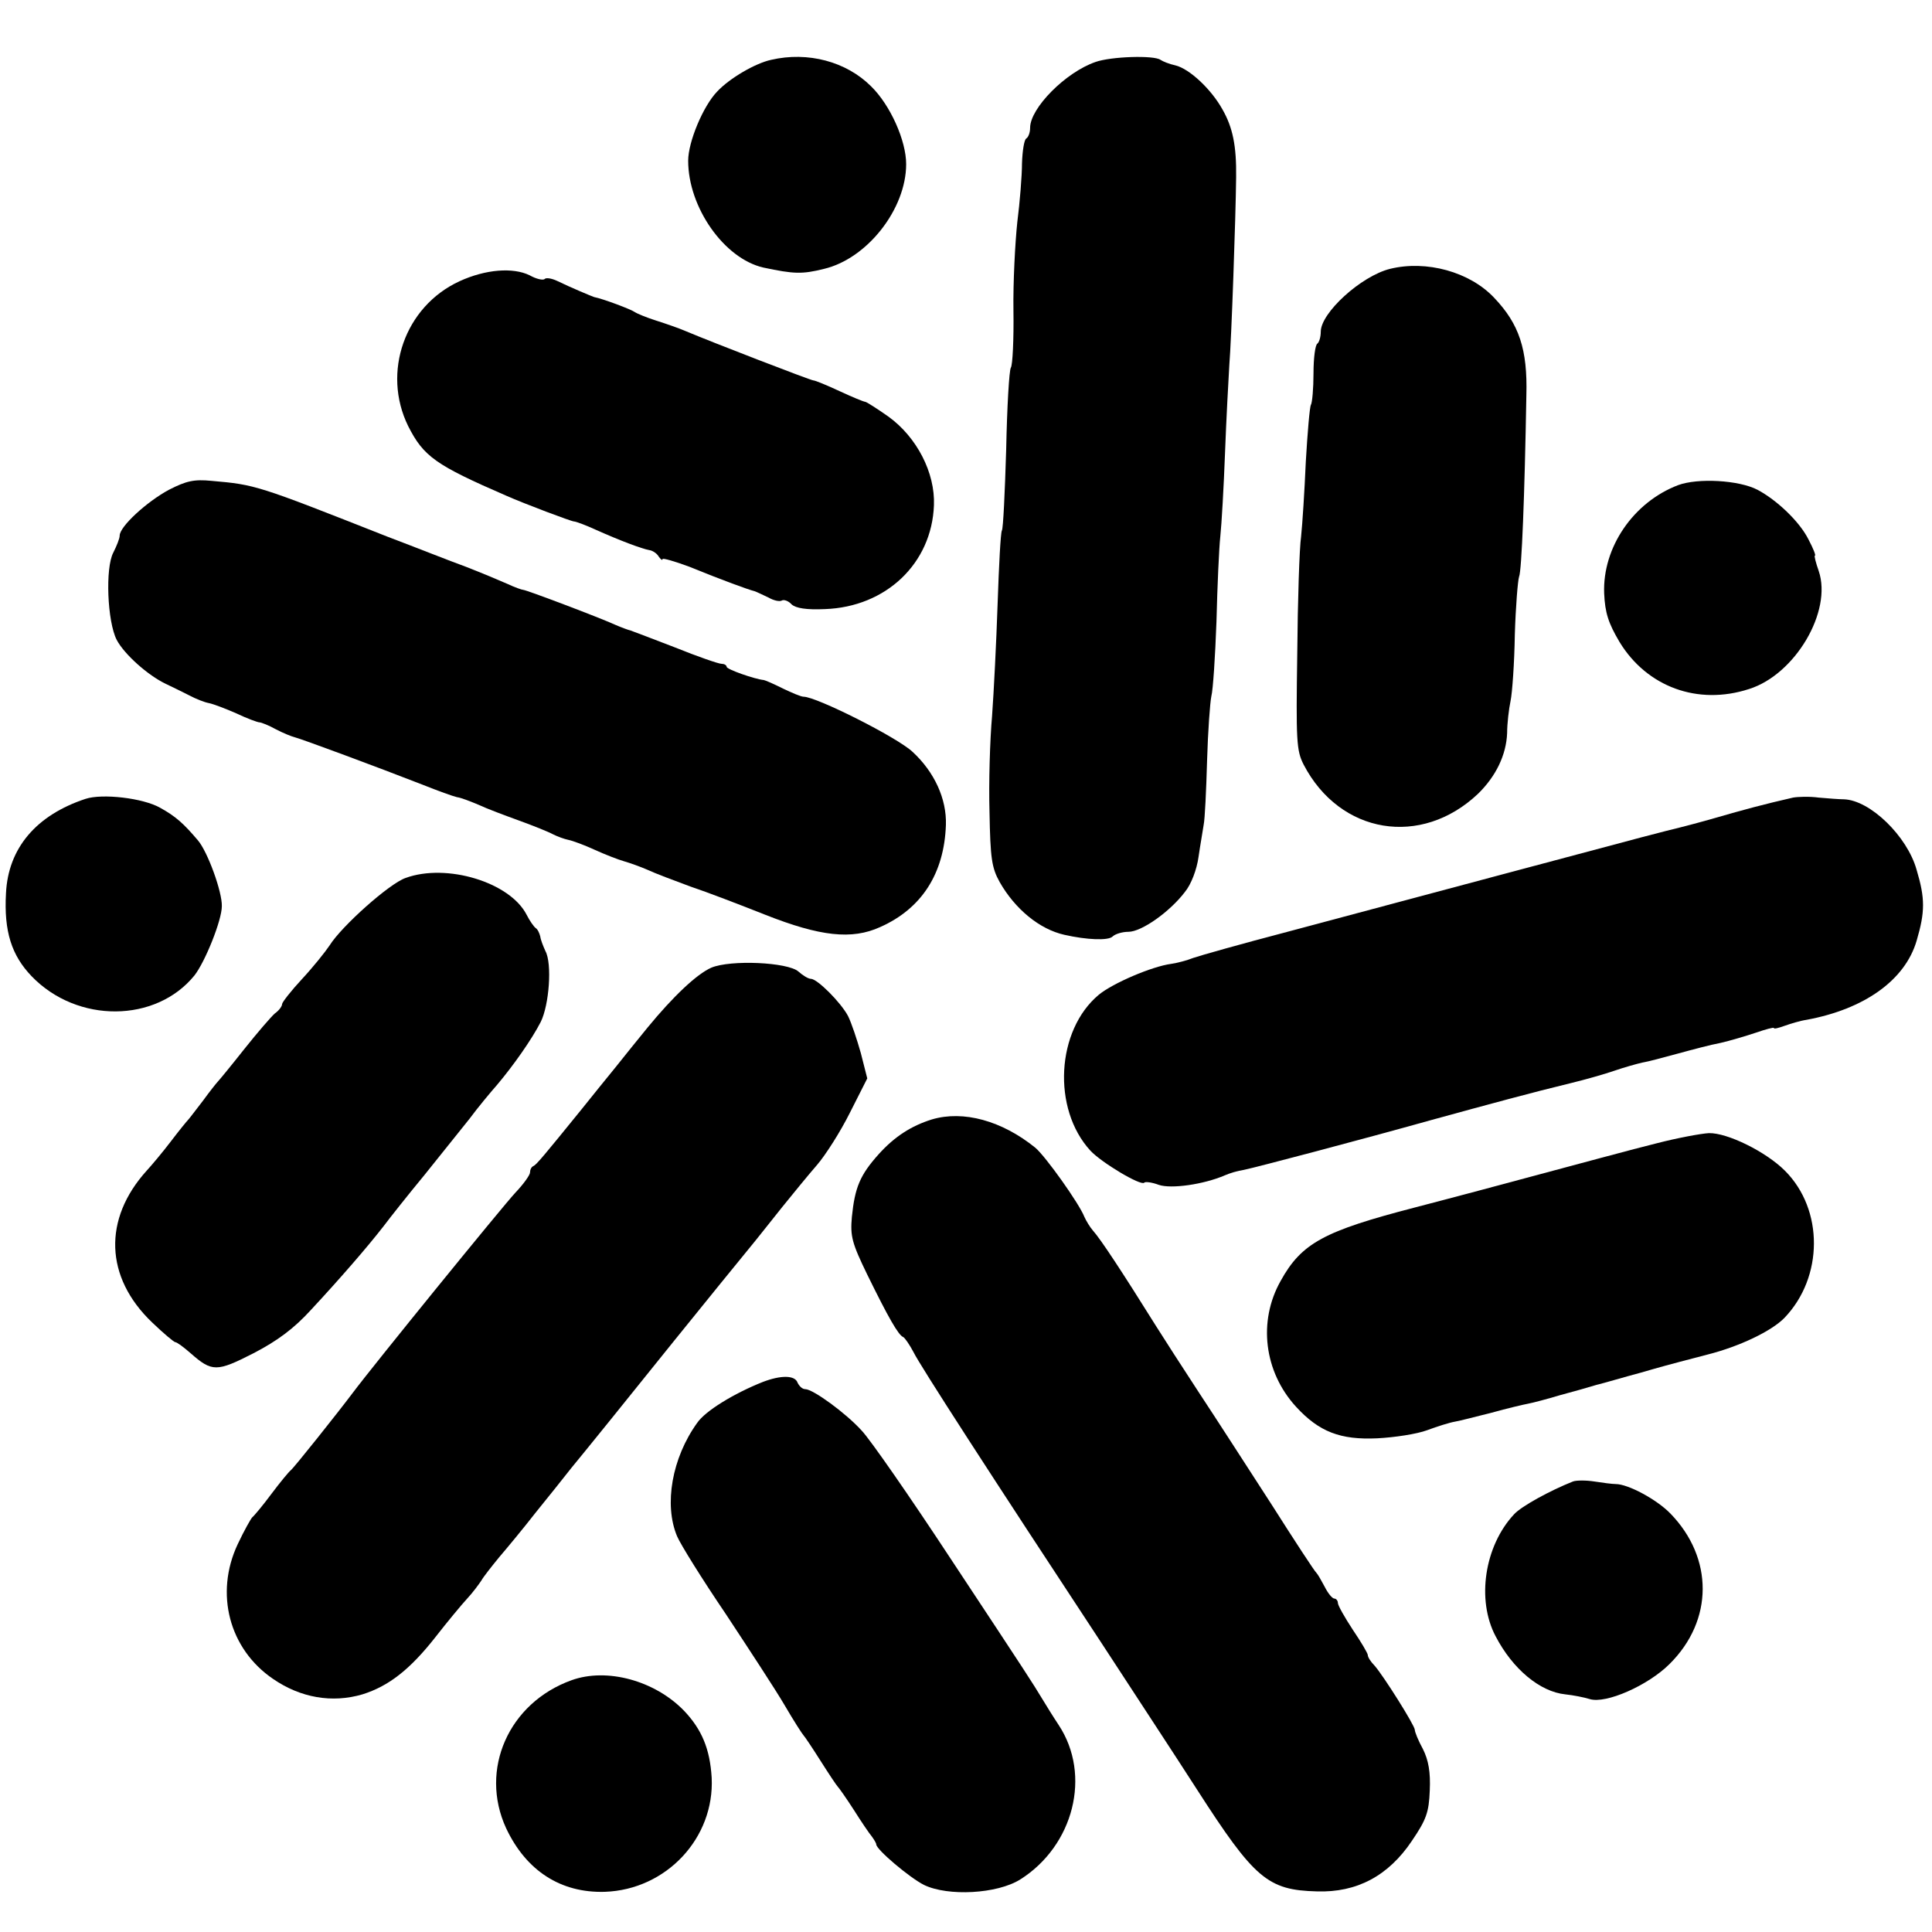
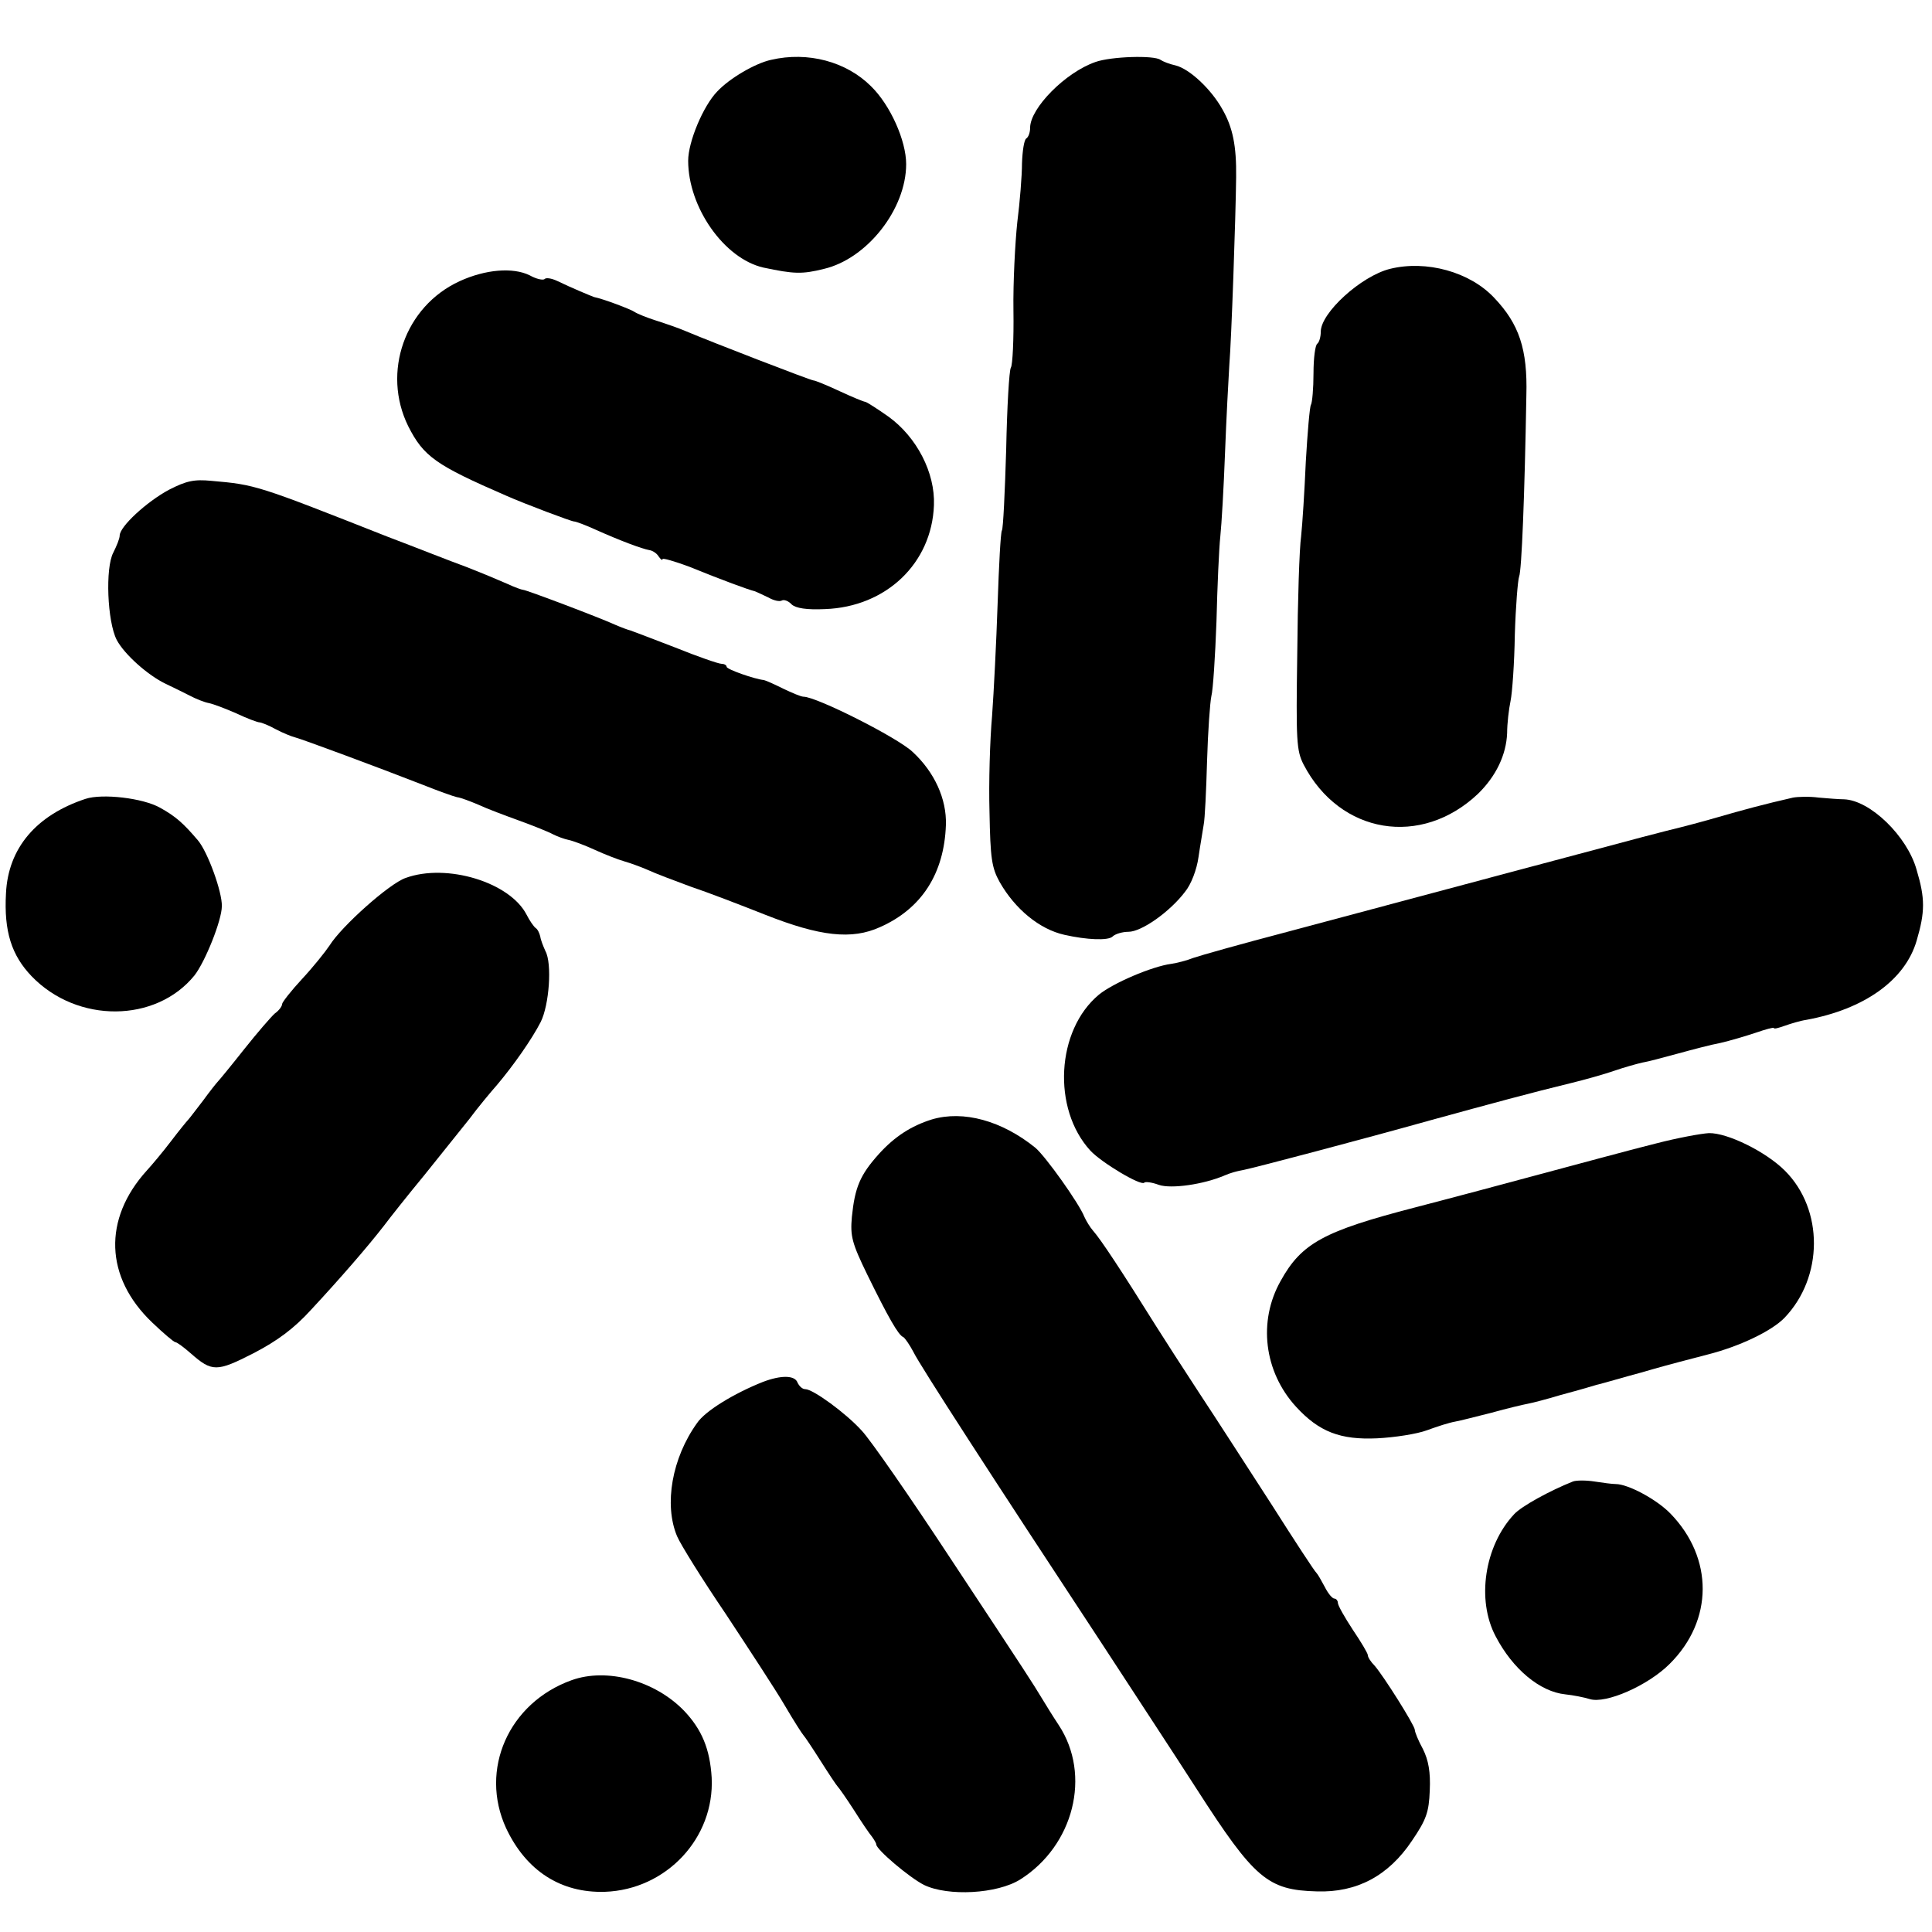
<svg xmlns="http://www.w3.org/2000/svg" version="1.0" width="452pt" height="452pt" viewBox="0 0 452 452" preserveAspectRatio="xMidYMid meet">
  <g transform="translate(0,452) scale(0.1,-0.1)" fill="#000000" stroke="none">
    <path d="M1804 4380 c-37 -8 -97 -43 -126 -74 -33 -34 -68 -118 -68 -162 0 -109 84 -229 176 -250 71 -15 90 -16 142 -3 101 24 192 140 192 245 0 55 -37 138 -82 182 -58 58 -148 82 -234 62z" />
    <path d="M2563 4375 c-70 -24 -153 -108 -153 -154 0 -11 -4 -22 -9 -25 -5 -3 -9 -29 -10 -58 0 -29 -5 -91 -11 -138 -5 -47 -10 -140 -9 -207 1 -67 -2 -127 -6 -133 -4 -6 -9 -92 -11 -192 -3 -100 -7 -185 -10 -189 -3 -5 -7 -82 -10 -171 -3 -90 -9 -208 -13 -263 -5 -56 -8 -157 -6 -225 2 -108 5 -130 24 -164 36 -63 93 -110 151 -123 53 -12 103 -14 113 -4 6 6 23 11 37 11 31 0 97 47 132 93 15 18 28 53 32 82 4 28 10 61 12 75 3 14 6 81 8 150 2 69 7 137 10 151 4 15 9 93 12 175 2 82 6 172 9 199 3 28 8 115 11 195 3 80 8 172 10 205 5 60 15 347 16 440 1 74 -8 117 -32 159 -26 47 -77 95 -110 103 -14 3 -29 9 -35 13 -15 11 -115 8 -152 -5z" />
    <path d="M3252 3891 c-68 -17 -162 -103 -162 -147 0 -13 -4 -25 -8 -28 -5 -3 -9 -34 -9 -69 0 -36 -3 -69 -6 -74 -3 -5 -8 -65 -12 -133 -3 -69 -8 -147 -11 -175 -4 -27 -8 -151 -9 -274 -3 -204 -2 -227 15 -260 85 -163 275 -194 408 -68 42 41 66 91 68 142 0 22 4 56 8 75 4 19 9 89 10 155 2 66 7 127 10 136 6 13 13 190 17 424 3 108 -17 167 -75 228 -57 61 -159 89 -244 68z" />
    <path d="M1075 3862 c-128 -59 -182 -213 -120 -339 36 -71 64 -91 230 -163 43 -19 152 -60 158 -60 4 0 26 -8 50 -19 58 -26 109 -45 126 -48 8 -1 18 -8 22 -15 5 -7 9 -10 9 -6 0 3 28 -5 63 -18 76 -31 139 -54 152 -57 6 -2 20 -9 33 -15 12 -7 26 -10 31 -7 5 3 16 -1 23 -9 10 -9 35 -13 78 -11 143 5 250 107 255 243 3 76 -40 159 -106 207 -27 19 -52 35 -55 35 -3 0 -30 11 -60 25 -30 14 -57 25 -61 25 -6 0 -239 90 -298 115 -16 7 -48 18 -70 25 -22 7 -44 16 -50 20 -8 6 -74 31 -95 35 -6 2 -54 22 -87 38 -13 6 -26 8 -29 4 -4 -3 -19 0 -35 9 -39 19 -103 14 -164 -14z" />
    <path d="M395 3374 c-52 -28 -115 -86 -115 -107 0 -7 -7 -24 -15 -40 -19 -36 -14 -161 8 -204 18 -34 73 -83 115 -103 15 -7 39 -19 55 -27 15 -8 35 -16 46 -18 10 -2 39 -13 64 -24 25 -12 50 -21 54 -21 4 0 22 -7 38 -16 17 -9 37 -17 45 -19 16 -4 194 -70 299 -111 35 -14 71 -27 80 -29 9 -1 32 -10 51 -18 19 -9 62 -25 95 -37 33 -12 68 -26 79 -32 10 -5 26 -11 36 -13 10 -2 37 -12 61 -23 24 -11 55 -23 69 -27 14 -4 39 -13 55 -20 17 -8 62 -25 100 -39 39 -13 117 -43 175 -66 129 -51 203 -59 269 -29 97 43 150 125 154 239 2 61 -27 124 -78 171 -36 34 -225 129 -255 129 -6 0 -27 9 -48 19 -20 10 -40 19 -45 20 -21 2 -87 25 -87 31 0 4 -6 7 -12 7 -7 0 -56 17 -108 38 -52 20 -99 38 -105 40 -5 1 -21 7 -35 13 -37 17 -209 82 -216 82 -3 0 -20 6 -37 14 -18 8 -61 26 -97 40 -36 13 -119 46 -185 71 -304 120 -307 121 -410 130 -41 4 -59 0 -100 -21z" />
-     <path d="M3926 3385 c-105 -40 -177 -146 -173 -253 2 -46 10 -70 36 -114 64 -105 183 -149 303 -110 108 34 195 182 163 276 -7 20 -11 36 -9 36 3 0 -4 17 -15 38 -21 42 -74 92 -119 116 -44 23 -140 28 -186 11z" />
    <path d="M200 2651 c-115 -38 -181 -115 -186 -221 -5 -89 13 -145 60 -194 107 -111 291 -109 381 2 25 32 64 129 64 162 1 33 -33 127 -56 154 -34 40 -52 56 -88 76 -40 23 -136 34 -175 21z" />
    <path d="M4195 2654 c-66 -15 -118 -29 -180 -47 -38 -11 -77 -21 -85 -23 -8 -2 -49 -12 -90 -23 -116 -31 -481 -128 -828 -221 -107 -28 -206 -56 -220 -61 -15 -6 -38 -12 -52 -14 -45 -6 -136 -45 -169 -72 -100 -83 -110 -267 -20 -365 26 -28 118 -83 126 -75 2 3 18 1 34 -5 29 -10 105 1 154 22 11 5 31 11 45 13 29 6 272 70 440 117 131 36 238 65 325 86 33 8 79 21 102 29 23 8 52 16 65 19 13 2 50 12 83 21 33 9 78 21 100 25 22 5 59 16 83 24 23 8 42 13 42 11 0 -3 11 0 25 5 14 5 37 12 51 14 136 25 231 93 258 185 20 68 20 99 0 166 -22 79 -109 163 -170 165 -10 0 -37 2 -59 4 -22 3 -49 2 -60 0z" />
    <path d="M949 2466 c-38 -13 -150 -113 -178 -158 -10 -15 -38 -50 -64 -78 -26 -28 -47 -55 -47 -59 0 -5 -7 -15 -17 -22 -9 -8 -41 -45 -72 -84 -30 -38 -58 -72 -61 -75 -3 -3 -19 -23 -35 -45 -17 -22 -32 -42 -35 -45 -3 -3 -21 -25 -40 -50 -19 -25 -45 -56 -57 -69 -102 -113 -98 -249 13 -355 26 -25 51 -46 54 -46 4 0 20 -12 36 -26 50 -44 61 -44 147 0 56 29 95 58 135 102 67 72 132 147 170 196 15 20 57 73 95 119 37 46 84 105 105 131 20 27 50 63 65 80 38 45 81 106 102 147 20 40 27 137 11 166 -5 11 -11 26 -12 34 -2 8 -6 17 -11 20 -4 3 -14 17 -21 31 -39 76 -187 121 -283 86z" />
-     <path d="M1664 2256 c-34 -15 -89 -67 -149 -140 -22 -27 -56 -69 -75 -93 -19 -23 -55 -68 -80 -99 -86 -106 -105 -129 -112 -132 -5 -2 -8 -9 -8 -15 0 -6 -15 -27 -34 -47 -30 -32 -334 -406 -381 -469 -33 -44 -138 -176 -145 -181 -4 -3 -24 -27 -45 -55 -20 -27 -41 -52 -45 -55 -3 -3 -19 -31 -34 -63 -54 -115 -20 -245 83 -315 64 -44 138 -57 209 -36 61 19 111 58 170 133 28 36 62 77 75 91 13 14 27 33 33 42 5 9 24 33 42 55 18 21 57 68 85 104 29 36 67 83 84 105 29 35 130 160 240 297 71 88 158 195 190 234 10 12 38 48 63 79 25 31 61 75 81 98 20 23 55 78 77 122 l41 81 -15 59 c-9 32 -22 71 -30 87 -17 32 -72 87 -87 87 -6 0 -19 8 -29 17 -25 22 -159 28 -204 9z" />
    <path d="M2180 1901 c-48 -15 -87 -40 -124 -81 -44 -49 -56 -78 -63 -147 -4 -45 0 -61 36 -135 49 -100 73 -142 84 -146 4 -2 15 -18 24 -35 15 -31 180 -286 442 -684 69 -106 169 -258 221 -339 135 -210 166 -236 281 -239 93 -3 167 36 222 118 34 50 40 67 42 118 2 43 -3 71 -16 97 -11 20 -19 40 -19 45 0 10 -73 126 -94 150 -9 9 -16 20 -16 25 0 4 -16 31 -35 59 -19 29 -35 57 -35 63 0 5 -4 10 -8 10 -5 0 -15 12 -23 28 -8 15 -16 29 -19 32 -4 3 -51 75 -105 160 -55 85 -131 203 -170 262 -38 58 -83 128 -100 155 -80 128 -130 204 -148 224 -7 8 -16 23 -20 32 -12 31 -91 142 -115 162 -78 63 -168 88 -242 66z" />
    <path d="M3875 1845 c-49 -12 -193 -51 -320 -85 -126 -34 -237 -63 -245 -65 -212 -55 -265 -83 -314 -172 -53 -94 -39 -212 36 -294 54 -59 104 -78 190 -74 40 2 93 10 117 19 24 9 53 18 65 20 12 2 50 12 86 21 36 10 74 19 85 21 11 2 45 11 75 20 30 8 69 19 85 24 17 4 64 18 105 29 41 12 82 23 90 25 8 2 38 10 65 17 75 19 150 55 180 86 91 95 92 253 1 344 -45 45 -135 89 -178 88 -18 -1 -73 -11 -123 -24z" />
    <path d="M1785 1287 c-68 -27 -135 -68 -154 -96 -59 -82 -78 -191 -47 -265 8 -19 59 -101 114 -182 54 -82 117 -178 138 -214 21 -36 41 -67 44 -70 3 -3 21 -30 40 -60 19 -30 37 -57 40 -60 3 -3 20 -27 38 -55 17 -27 36 -55 42 -62 5 -7 10 -15 10 -18 0 -12 78 -78 112 -95 56 -27 171 -21 225 13 125 79 167 244 90 361 -12 18 -30 47 -39 62 -25 41 -26 43 -215 329 -94 143 -187 277 -207 298 -37 41 -114 97 -132 97 -7 0 -14 7 -18 15 -6 18 -39 18 -81 2z" />
    <path d="M3680 1054 c-53 -21 -121 -58 -138 -77 -69 -74 -88 -200 -43 -285 40 -77 104 -130 163 -136 19 -2 44 -7 57 -11 38 -12 137 32 187 82 103 102 103 248 2 352 -32 33 -99 69 -128 69 -8 0 -31 3 -50 6 -19 3 -42 3 -50 0z" />
    <path d="M1337 589 c-147 -53 -216 -209 -153 -346 47 -100 128 -152 231 -149 144 5 257 126 250 267 -4 67 -23 113 -65 157 -68 70 -180 101 -263 71z" />
  </g>
</svg>